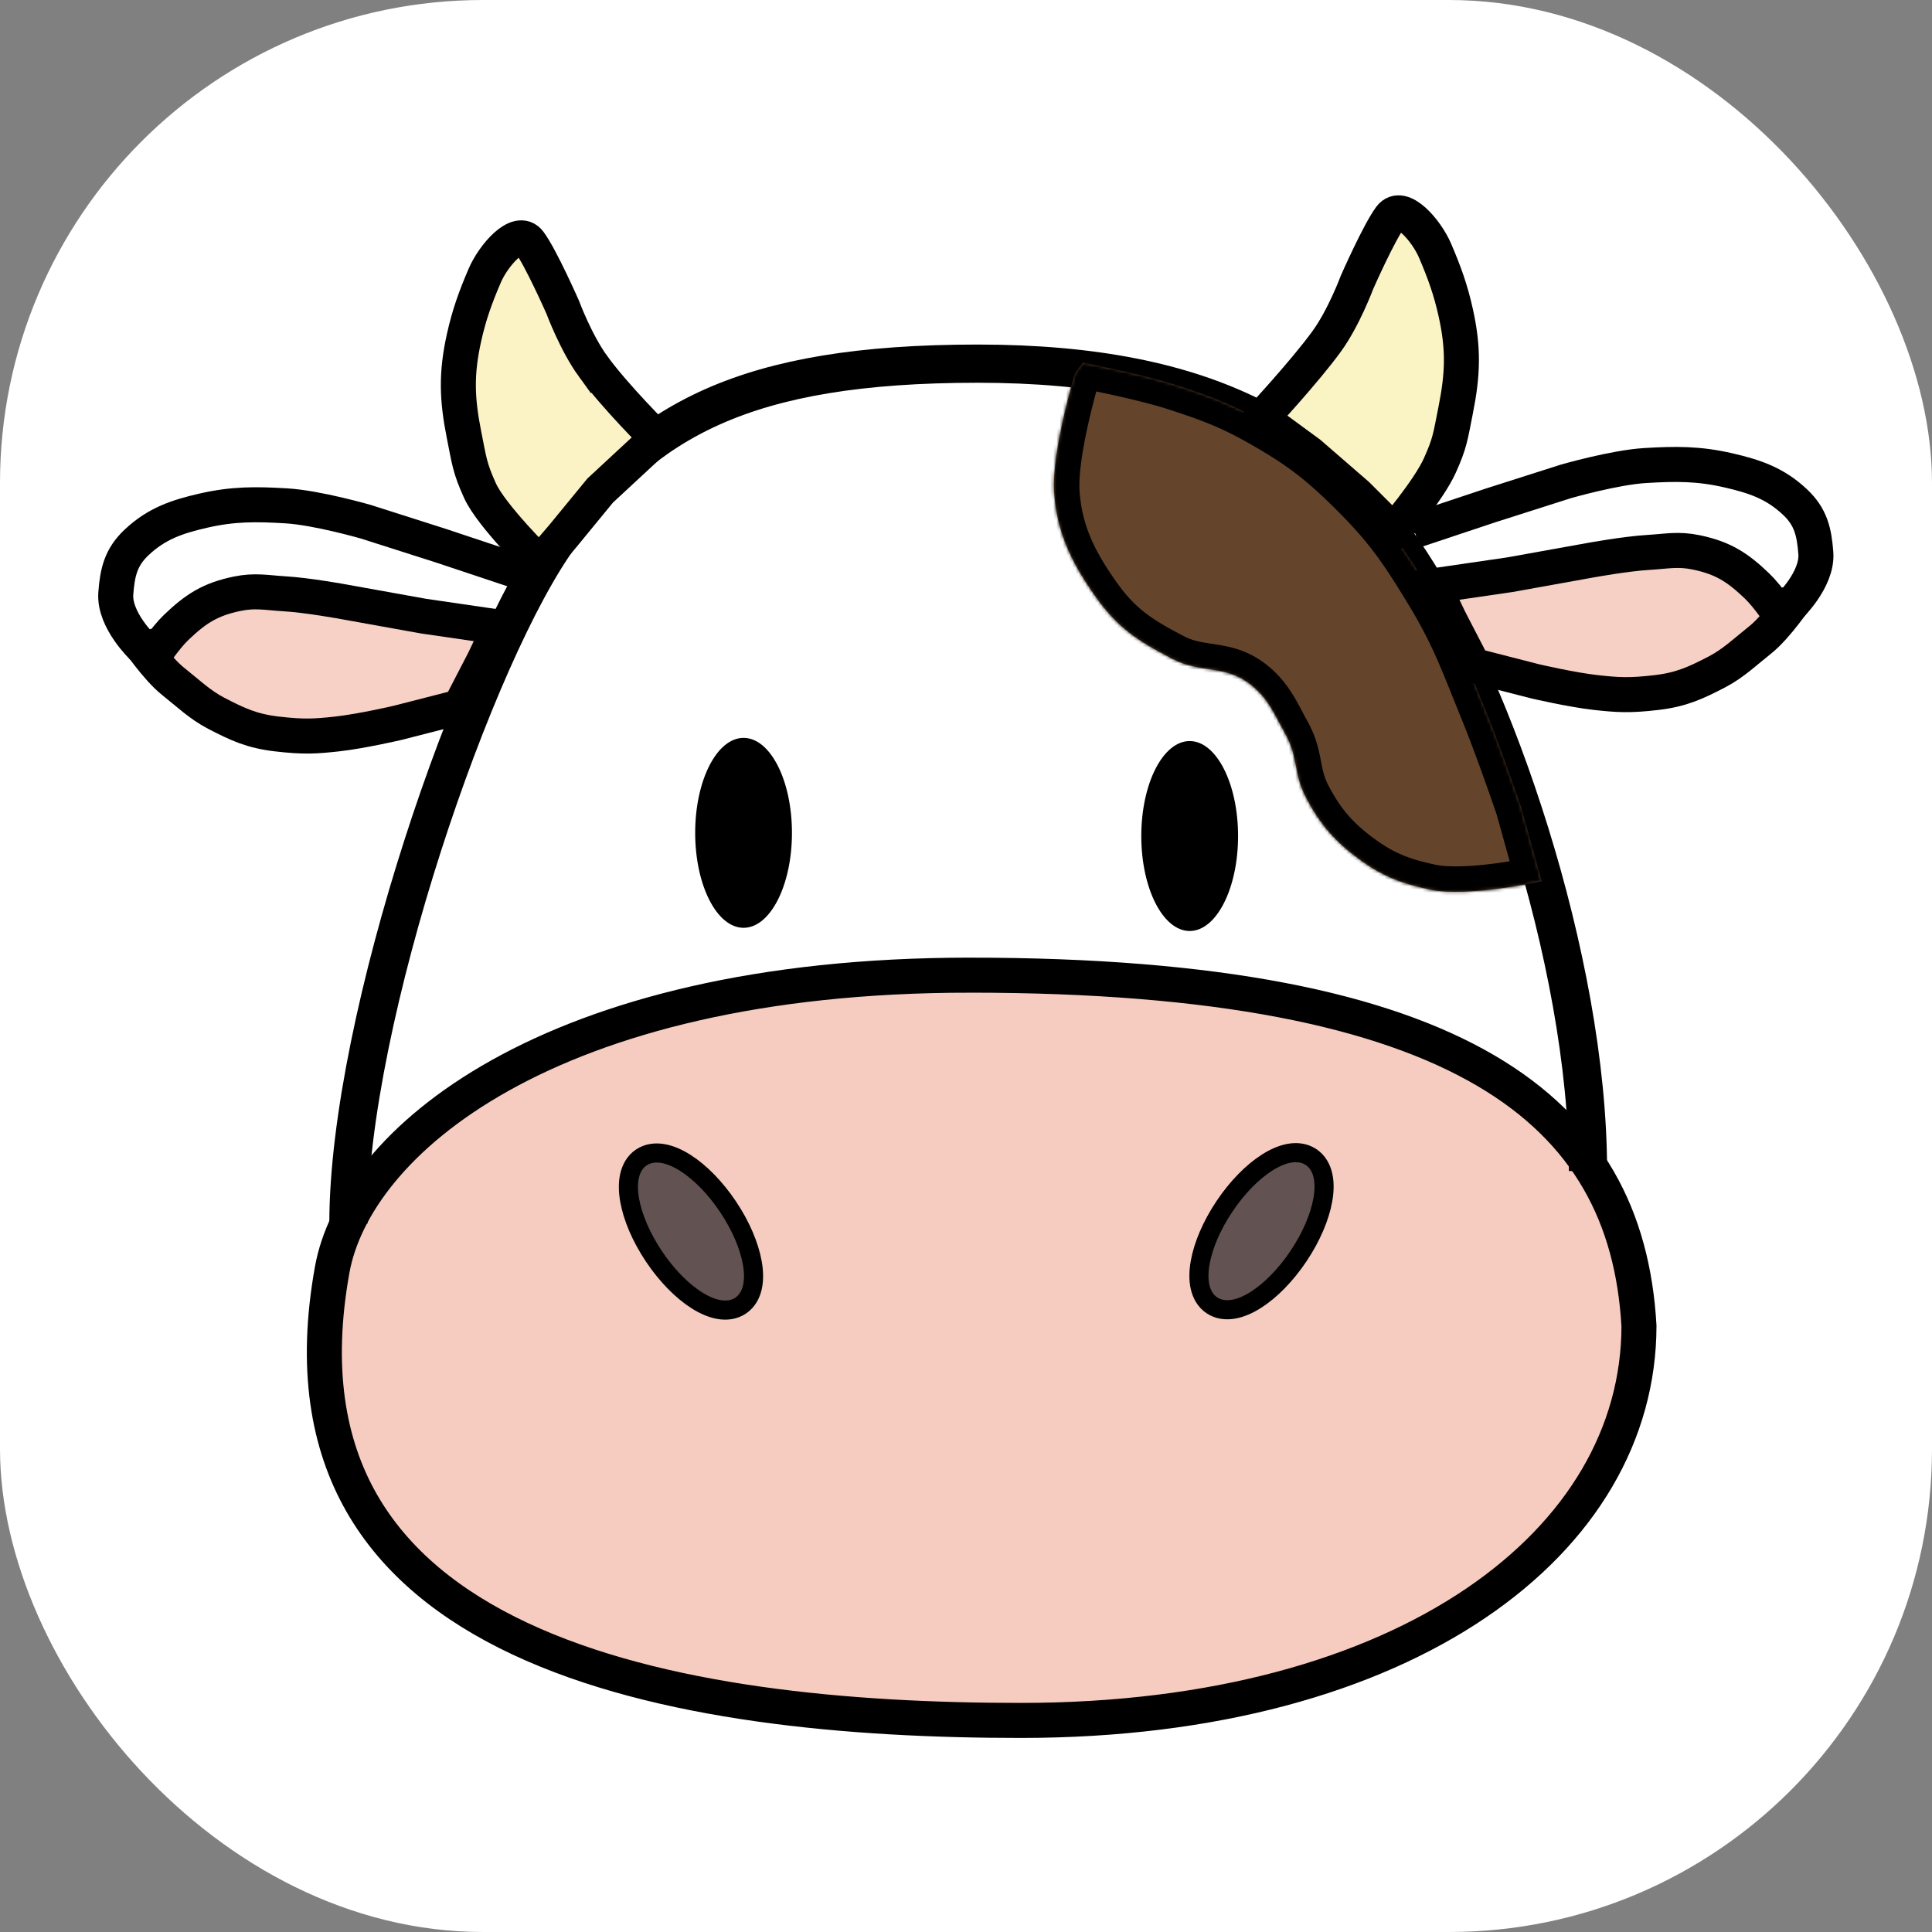
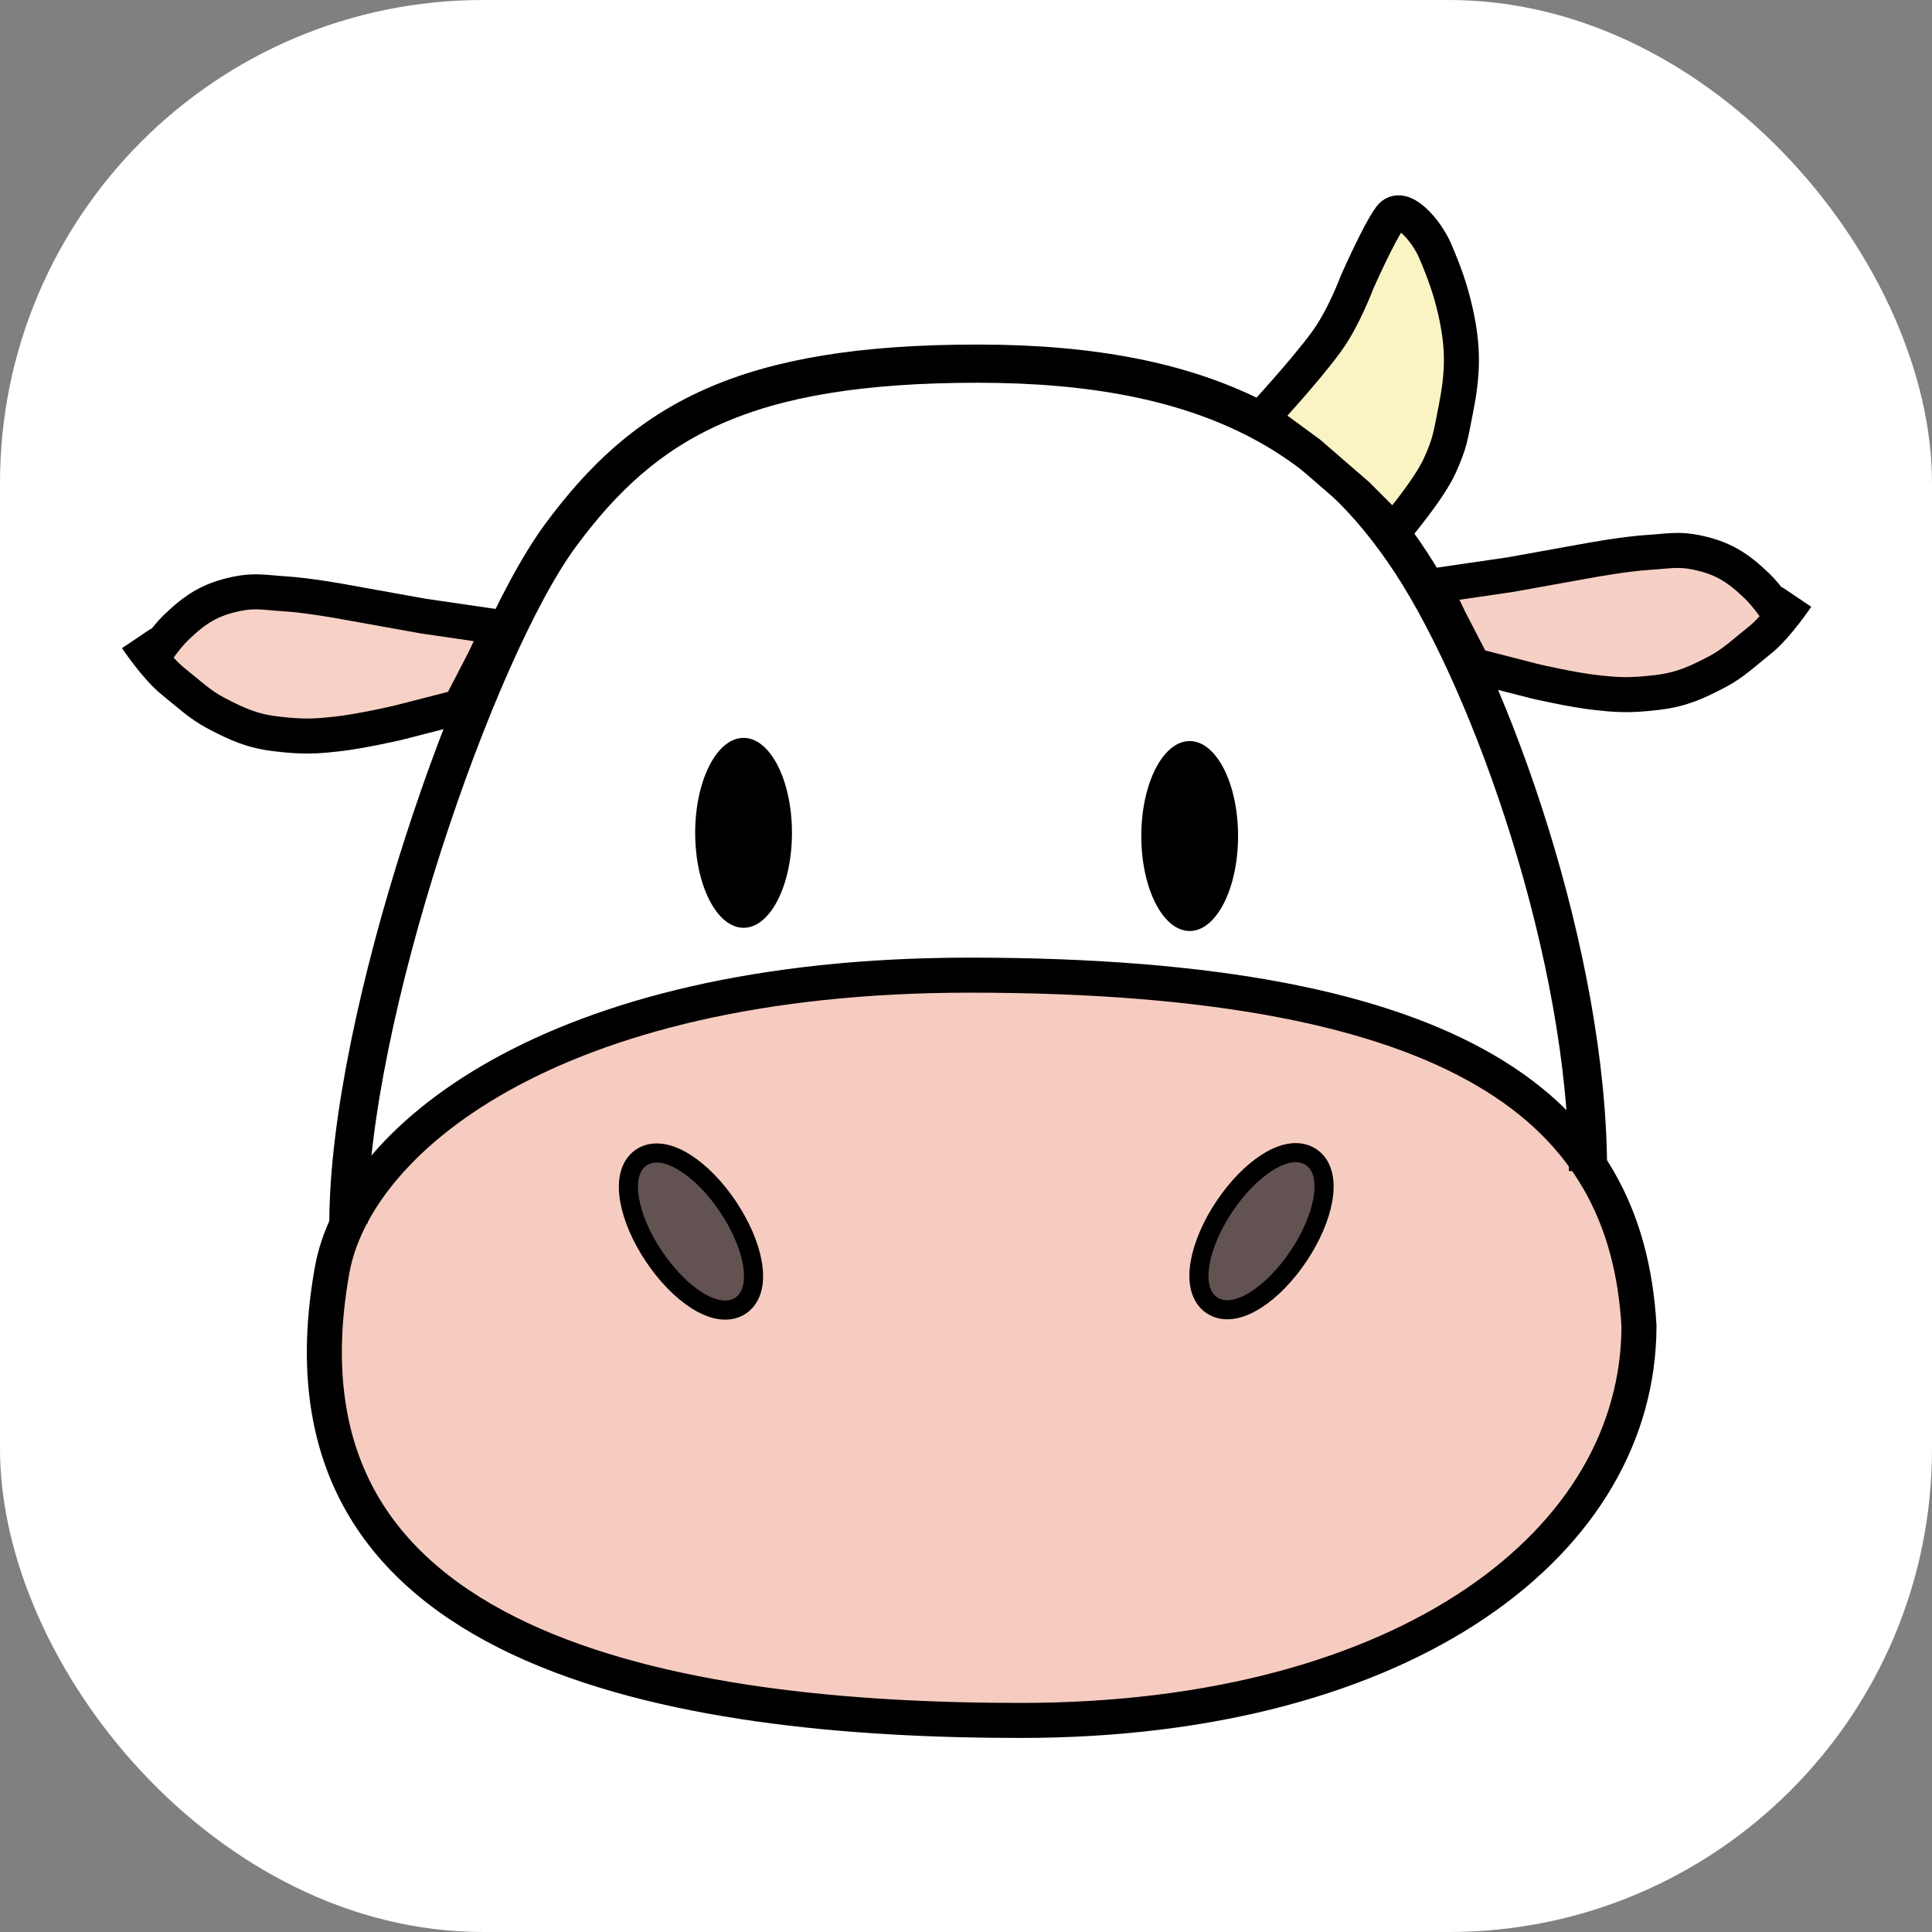
<svg xmlns="http://www.w3.org/2000/svg" version="1.1" width="1000" height="1000">
  <rect width="100%" height="100%" fill="#808080" stroke="none" />
  <g clip-path="url(#SvgjsClipPath1310)">
    <rect width="1000" height="1000" fill="#ffffff" />
    <g transform="matrix(1.648,0,0,1.648,50,100.275)">
      <svg version="1.1" width="546" height="485">
        <svg width="546" height="485" viewBox="0 0 546 485" fill="none">
-           <path d="M274.251 245.425c77.746 0 129.474 10.869 162.103 30.003 32.098 18.823 46.129 45.884 48.072 80.188-.055 33.786-17.981 64.538-51.252 87.068-33.394 22.615-82.154 36.816-142.91 36.816-53.428 0-113.551-5.155-157.292-25.675-21.768-10.212-39.127-24.068-49.742-42.66-10.578-18.526-14.806-42.36-9.235-73.234 3.541-19.626 19.997-42.699 52.758-61.008 32.662-18.255 81.139-31.498 147.498-31.498Z" fill="#F7CCC0" stroke="#000" stroke-width="11" />
+           <path d="M274.251 245.425c77.746 0 129.474 10.869 162.103 30.003 32.098 18.823 46.129 45.884 48.072 80.188-.055 33.786-17.981 64.538-51.252 87.068-33.394 22.615-82.154 36.816-142.91 36.816-53.428 0-113.551-5.155-157.292-25.675-21.768-10.212-39.127-24.068-49.742-42.66-10.578-18.526-14.806-42.36-9.235-73.234 3.541-19.626 19.997-42.699 52.758-61.008 32.662-18.255 81.139-31.498 147.498-31.498" fill="#F7CCC0" stroke="#000" stroke-width="11" />
          <path d="M79.091 323.45c0-64.52 40.033-180.055 66.555-216.066 26.521-36.011 57.547-54.017 131.107-54.017s110.591 23.507 136.112 62.519c25.521 39.012 55.545 124.039 55.545 191.059" stroke="#000" stroke-width="12" />
          <mask id="path-3-inside-1_2004_33" fill="#fff">
-             <path d="M300.742 93.88c-.889-12.687 6.505-37.364 6.505-37.364l2.502-3.501 7.006 1.5s13.604 2.773 22.049 5.502c11.733 3.792 18.338 6.299 28.993 12.504 11.757 6.847 17.882 11.76 27.522 21.359 10.776 10.73 15.66 18.011 23.55 31.009 8.414 13.862 11.353 22.649 17.484 37.659 4.72 11.557 11.009 30.009 11.009 30.009l6.505 23.36s-23.151 5.189-34.998 2.648c-8.588-1.841-14.405-3.894-21.548-9.002-8.043-5.753-12.955-11.235-17.515-20.007-3.988-7.673-2.267-12.467-6.505-20.006-3.543-6.303-5.284-11.086-11.009-15.504-8.12-6.268-15.423-3.262-24.52-8.003-10.717-5.585-17.039-9.644-24.02-19.506-7.388-10.438-12.117-19.903-13.01-32.657Z" />
-           </mask>
-           <path d="M300.742 93.88c-.889-12.687 6.505-37.364 6.505-37.364l2.502-3.501 7.006 1.5s13.604 2.773 22.049 5.502c11.733 3.792 18.338 6.299 28.993 12.504 11.757 6.847 17.882 11.76 27.522 21.359 10.776 10.73 15.66 18.011 23.55 31.009 8.414 13.862 11.353 22.649 17.484 37.659 4.72 11.557 11.009 30.009 11.009 30.009l6.505 23.36s-23.151 5.189-34.998 2.648c-8.588-1.841-14.405-3.894-21.548-9.002-8.043-5.753-12.955-11.235-17.515-20.007-3.988-7.673-2.267-12.467-6.505-20.006-3.543-6.303-5.284-11.086-11.009-15.504-8.12-6.268-15.423-3.262-24.52-8.003-10.717-5.585-17.039-9.644-24.02-19.506-7.388-10.438-12.117-19.903-13.01-32.657Z" fill="#64452C" />
+             </mask>
          <path d="m307.247 56.516-6.509-4.652-.773 1.082-.381 1.274 7.663 2.296Zm-6.505 37.364 7.98-.559-7.98.559Zm13.01 32.657-6.529 4.622 6.529-4.622Zm24.02 19.506-3.697 7.095 3.697-7.095Zm24.52 8.003-4.888 6.333 4.888-6.333Zm11.009 15.504-6.974 3.92 6.974-3.92Zm6.505 20.006-7.098 3.69 7.098-3.69Zm17.515 20.007-4.654 6.507 4.654-6.507Zm21.548 9.002 1.677-7.822-1.677 7.822Zm34.998-2.648 1.75 7.807 8.216-1.842-2.259-8.111-7.707 2.146Zm-6.505-23.36 7.707-2.146-.061-.219-.074-.216-7.572 2.581Zm-11.009-30.009-7.406 3.025 7.406-3.025Zm-17.484-37.659 6.839-4.151-6.839 4.151Zm-23.55-31.009-5.645 5.669 5.645-5.669Zm-27.522-21.359 4.025-6.913-4.025 6.913Zm-28.993-12.504-2.46 7.612 2.46-7.612Zm-22.049-5.502-1.676 7.823.039.008.039.008 1.598-7.839Zm-7.006-1.5 1.675-7.823-5.132-1.099-3.052 4.27 6.509 4.652Zm-2.502 3.501c-7.663-2.296-7.664-2.296-7.664-2.295v.002c-.001.002-.002.004-.002.006-.002.005-.004.011-.006.019-.005.015-.011.037-.019.064-.016.054-.039.132-.068.232-.059.199-.142.487-.248.854-.21.733-.506 1.786-.857 3.084-.701 2.592-1.628 6.19-2.529 10.21-1.728 7.713-3.629 18.102-3.093 25.748l7.981-.559 7.98-.559c-.353-5.041.999-13.335 2.745-21.132.837-3.735 1.703-7.099 2.361-9.531.328-1.213.603-2.188.793-2.854.096-.333.17-.588.22-.756.024-.084.043-.147.055-.187.005-.02.01-.034.012-.042.001-.004.002-.007.003-.008v-.001 0c-.001.001-.001.001-7.664-2.295Zm-6.505 37.364-7.981.559c1.035 14.769 6.618 25.639 14.462 36.72l6.529-4.622 6.53-4.622c-6.933-9.794-10.807-17.855-11.56-28.595l-7.98.559Zm13.01 32.657-6.529 4.622c8.034 11.351 15.631 16.131 26.852 21.979l3.697-7.095 3.697-7.094c-10.213-5.322-15.261-8.662-21.187-17.034l-6.53 4.622Zm24.02 19.506-3.697 7.095c5.947 3.099 11.49 3.673 15.082 4.237 3.61.567 5.82 1.131 8.247 3.004l4.888-6.333 4.888-6.334c-5.693-4.394-11.195-5.461-15.541-6.143-4.363-.685-7.02-.979-10.17-2.62l-3.697 7.094Zm24.52 8.003-4.888 6.333c4.059 3.132 4.8 5.755 8.923 13.091l6.974-3.92 6.974-3.92c-2.962-5.269-5.704-12.213-13.095-17.918l-4.888 6.334Zm11.009 15.504-6.974 3.92c1.455 2.589 1.897 4.605 2.465 7.548.599 3.103 1.332 7.256 3.916 12.228l7.098-3.69 7.099-3.689c-1.404-2.702-1.805-4.783-2.403-7.879-.628-3.257-1.444-7.407-4.227-12.358l-6.974 3.92Zm6.505 20.006-7.098 3.69c5.176 9.957 10.954 16.383 19.959 22.824l4.654-6.507 4.654-6.507c-7.08-5.064-11.127-9.603-15.07-17.189l-7.099 3.689Zm17.515 20.007-4.654 6.507c8.297 5.933 15.234 8.325 24.525 10.318l1.677-7.823 1.677-7.822c-7.884-1.69-12.583-3.404-18.571-7.688l-4.654 6.508Zm21.548 9.002-1.677 7.823c7.432 1.593 17.44.711 24.687-.266 3.811-.513 7.22-1.108 9.676-1.574 1.231-.233 2.23-.436 2.928-.581.35-.073.624-.132.816-.174.096-.02.171-.037.224-.049.027-.006.048-.01.064-.014.007-.001.014-.003.019-.004.002-.001.004-.001.006-.001.001-.001.002-.001.003-.001s.002 0-1.748-7.807c-1.749-7.806-1.749-7.806-1.748-7.807h.001c-.001 0-.003.001-.006.002-.007.001-.019.004-.036.008-.035.007-.092.02-.168.036-.154.034-.388.084-.695.148-.614.128-1.516.311-2.641.524-2.255.428-5.374.971-8.832 1.437-7.29.983-14.781 1.425-19.196.478l-1.677 7.822Zm34.998-2.648 7.707-2.146-6.505-23.36-7.707 2.146-7.707 2.147 6.505 23.359 7.707-2.146Zm-6.505-23.36 7.572-2.581v-.001c-.001-.001-.001-.002-.001-.003-.001-.003-.003-.006-.004-.011-.004-.01-.008-.024-.015-.042-.012-.037-.031-.091-.055-.162-.048-.141-.119-.348-.211-.616-.184-.534-.451-1.308-.785-2.272-.669-1.927-1.611-4.617-2.701-7.672-2.17-6.079-4.972-13.721-7.403-19.674l-7.406 3.025-7.406 3.025c2.288 5.604 4.991 12.966 7.146 19.003 1.072 3.002 1.997 5.648 2.655 7.542.329.946.59 1.704.769 2.224.089.26.158.461.204.596.023.067.04.118.052.152.006.016.01.029.013.037.001.004.002.007.003.009v.002h.001l7.572-2.581Zm-11.009-30.009 7.406-3.025c-6.008-14.71-9.224-24.243-18.051-38.785l-6.839 4.151-6.839 4.151c8.002 13.182 10.664 21.222 16.917 36.533l7.406-3.025Zm-17.484-37.659 6.839-4.151c-8.053-13.266-13.323-21.154-24.744-32.527l-5.645 5.669-5.645 5.669c10.131 10.089 14.629 16.762 22.356 29.492l6.839-4.151Zm-23.55-31.009 5.645-5.669C390.9 78.189 384.24 72.838 371.822 65.607l-4.025 6.913-4.026 6.913c11.098 6.463 16.688 10.938 25.903 20.115l5.645-5.669Zm-27.522-21.359 4.025-6.913c-11.325-6.595-18.513-9.31-30.558-13.203l-2.46 7.612-2.46 7.612c11.421 3.691 17.442 5.99 27.427 11.805l4.026-6.913Zm-28.993-12.504 2.46-7.612c-4.56-1.474-10.346-2.911-14.843-3.955-2.28-.529-4.287-.971-5.727-1.28-.72-.155-1.3-.277-1.702-.361-.202-.042-.358-.074-.466-.097-.054-.011-.096-.02-.125-.026a1.812 1.812 0 0 1-.034-.007c-.004-.001-.007-.002-.01-.002l-.003-.001s-.001-0-.001-0c0 0-.001-0-1.598 7.839-1.598 7.839-1.598 7.839-1.598 7.839v0c.001 0.0.003.001.006.001.005.001.013.003.024.005.023.005.059.012.107.022.095.02.239.05.426.089.375.078.924.194 1.611.342 1.375.296 3.296.718 5.473 1.223 4.416 1.025 9.655 2.338 13.54 3.594l2.46-7.612Zm-22.049-5.502 1.675-7.823-7.006-1.5-1.675 7.823-1.675 7.823 7.005 1.5 1.676-7.823Zm-7.006-1.5-6.509-4.652-2.502 3.501 6.509 4.652 6.509 4.652 2.502-3.501-6.509-4.652Z" fill="#000" mask="url(#path-3-inside-1_2004_33)" />
          <path d="M386.343 46.365c-6.899 9.503-20.517 24.155-20.517 24.155l15.012 11.003 15.012 13.004 11.51 11.503s10.99-12.833 14.512-20.654c3.22-7.154 3.311-9.003 5.004-17.505 2.25-11.303 2.496-19.259 0-30.509-1.58-7.12-3.503-12.504-6.506-19.506-2.685-6.263-10.408-15.305-14.011-10.503-3.603 4.801-10.509 20.506-10.509 20.506s-4.094 11.048-9.507 18.506Z" fill="#FAF3C4" stroke="#000" stroke-width="11" />
-           <path d="M155.933 54.22c6.898 9.503 20.016 22.507 20.016 22.507l-17.794 16.505-11.73 14.299-7.285 8.503s-15.215-14.981-18.736-22.802c-3.221-7.154-3.312-9.003-5.004-17.505-2.25-11.303-2.496-19.259 0-30.509 1.579-7.12 3.503-12.504 6.505-19.506 2.686-6.263 10.409-15.305 14.012-10.503 3.603 4.801 10.508 20.506 10.508 20.506s4.095 11.049 9.508 18.506Z" fill="#FBF2C5" stroke="#000" stroke-width="11" />
          <ellipse cx="15.197" cy="29.827" rx="15.197" ry="29.827" transform="matrix(1 0 0 1 188 170.903)" fill="#000" />
          <ellipse cx="15.197" cy="29.827" rx="15.197" ry="29.827" transform="matrix(1 0 0 1 328.114 171.904)" fill="#000" />
          <path d="M171.099 302.672c2.083-1.393 4.525-1.622 6.85-1.208 2.304.41 4.678 1.472 6.974 2.933 4.6 2.926 9.383 7.766 13.401 13.769 4.017 6.002 6.667 12.269 7.617 17.636.473 2.678.55 5.277.049 7.562-.505 2.306-1.649 4.474-3.732 5.867-2.083 1.392-4.524 1.62-6.849 1.207-2.304-.41-4.678-1.473-6.974-2.933-4.6-2.926-9.384-7.767-13.401-13.769-4.017-6.003-6.667-12.269-7.617-17.636-.474-2.679-.55-5.277-.049-7.563.505-2.305 1.648-4.472 3.731-5.865ZM381.448 302.567c-2.083-1.393-4.524-1.621-6.849-1.208-2.305.41-4.679 1.473-6.975 2.933-4.6 2.926-9.383 7.767-13.4 13.769-4.017 6.003-6.668 12.27-7.617 17.636-.474 2.679-.55 5.278-.05 7.563.505 2.305 1.649 4.473 3.732 5.866 2.084 1.393 4.524 1.621 6.849 1.208 2.304-.41 4.678-1.473 6.974-2.933 4.601-2.926 9.384-7.767 13.401-13.77 4.017-6.002 6.667-12.269 7.617-17.635.474-2.679.55-5.278.049-7.563-.505-2.305-1.647-4.473-3.731-5.866Z" fill="#625252" stroke="#000" stroke-width="6" stroke-linejoin="round" />
          <path d="m102.61 132.656 24.02 3.502-5.004 10.503-7.506 14.504-19.516 5.002s-11.43 2.664-19.016 3.501c-6.798.75-10.509 1-19.016 0-7.678-.903-12.16-2.931-19.016-6.502-5.144-2.679-8.965-6.403-13.511-10.003-2.25-1.782-4.709-4.552-6.774-7.12 0 0 4.048-6.32 7.775-9.885 6.129-5.864 10.709-8.775 19.015-10.504 5.74-1.194 9.16-.35 15.012 0 7.283.436 18.515 2.501 18.515 2.501l25.02 4.501Z" fill="#F7D1C5" />
          <path d="M17.272 146.043s4.048-6.32 7.775-9.885c6.129-5.864 10.709-8.775 19.015-10.504 5.74-1.194 9.16-.35 15.012 0 7.283.436 18.515 2.501 18.515 2.501l25.02 4.501 24.02 3.502-5.004 10.503-7.506 14.504-19.516 5.002s-11.43 2.664-19.016 3.501c-6.798.75-10.509 1-19.016 0-7.678-.903-12.16-2.931-19.016-6.502-5.144-2.679-8.965-6.403-13.511-10.003-5.199-4.118-11.509-13.504-11.509-13.504" stroke="#000" stroke-width="11" />
          <path d="m443.89 119.652-24.02 3.502 5.005 10.503 7.506 14.504 19.516 5.002s11.43 2.664 19.015 3.501c6.799.75 10.509 1 19.016 0 7.678-.903 12.16-2.931 19.016-6.502 5.143-2.679 8.964-6.403 13.511-10.003 2.25-1.782 4.708-4.552 6.773-7.12 0 0-4.047-6.32-7.774-9.885-6.129-5.864-10.709-8.775-19.016-10.504-5.739-1.194-9.16-.35-15.012 0-7.283.436-18.515 2.501-18.515 2.501l-25.021 4.501Z" fill="#F7D0C5" />
          <path d="M529.228 133.039s-4.047-6.32-7.774-9.885c-6.129-5.864-10.709-8.775-19.016-10.504-5.739-1.194-9.16-.35-15.012 0-7.283.436-18.515 2.501-18.515 2.501l-25.021 4.501-24.02 3.502 5.005 10.503 7.506 14.504 19.516 5.002s11.43 2.664 19.015 3.501c6.799.75 10.509 1 19.016 0 7.678-.903 12.16-2.931 19.016-6.502 5.143-2.679 8.964-6.403 13.511-10.003 5.198-4.117 11.509-13.504 11.509-13.504" stroke="#000" stroke-width="11" />
-           <path d="M531.462 129.879s9.137-8.641 8.507-17.005c-.506-6.716-1.606-11.381-6.505-16.005-6.254-5.902-12.634-8.084-21.018-10.003-9.351-2.141-16.444-2.069-26.021-1.5-9.719.577-25.02 5.002-25.02 5.002l-23.52 7.502-24.019 8.003M14.538 142.542s-9.137-8.641-8.507-17.005c.506-6.716 1.606-11.381 6.505-16.005 6.253-5.902 12.634-8.084 21.017-10.003 9.351-2.141 16.445-2.069 26.021-1.5 9.719.577 25.02 5.002 25.02 5.002l23.52 7.502 24.019 8.003" stroke="#000" stroke-width="11" />
        </svg>
      </svg>
    </g>
  </g>
  <defs>
    <clipPath id="SvgjsClipPath1310">
      <rect width="1000" height="1000" x="0" y="0" rx="250" ry="250" />
    </clipPath>
  </defs>
</svg>